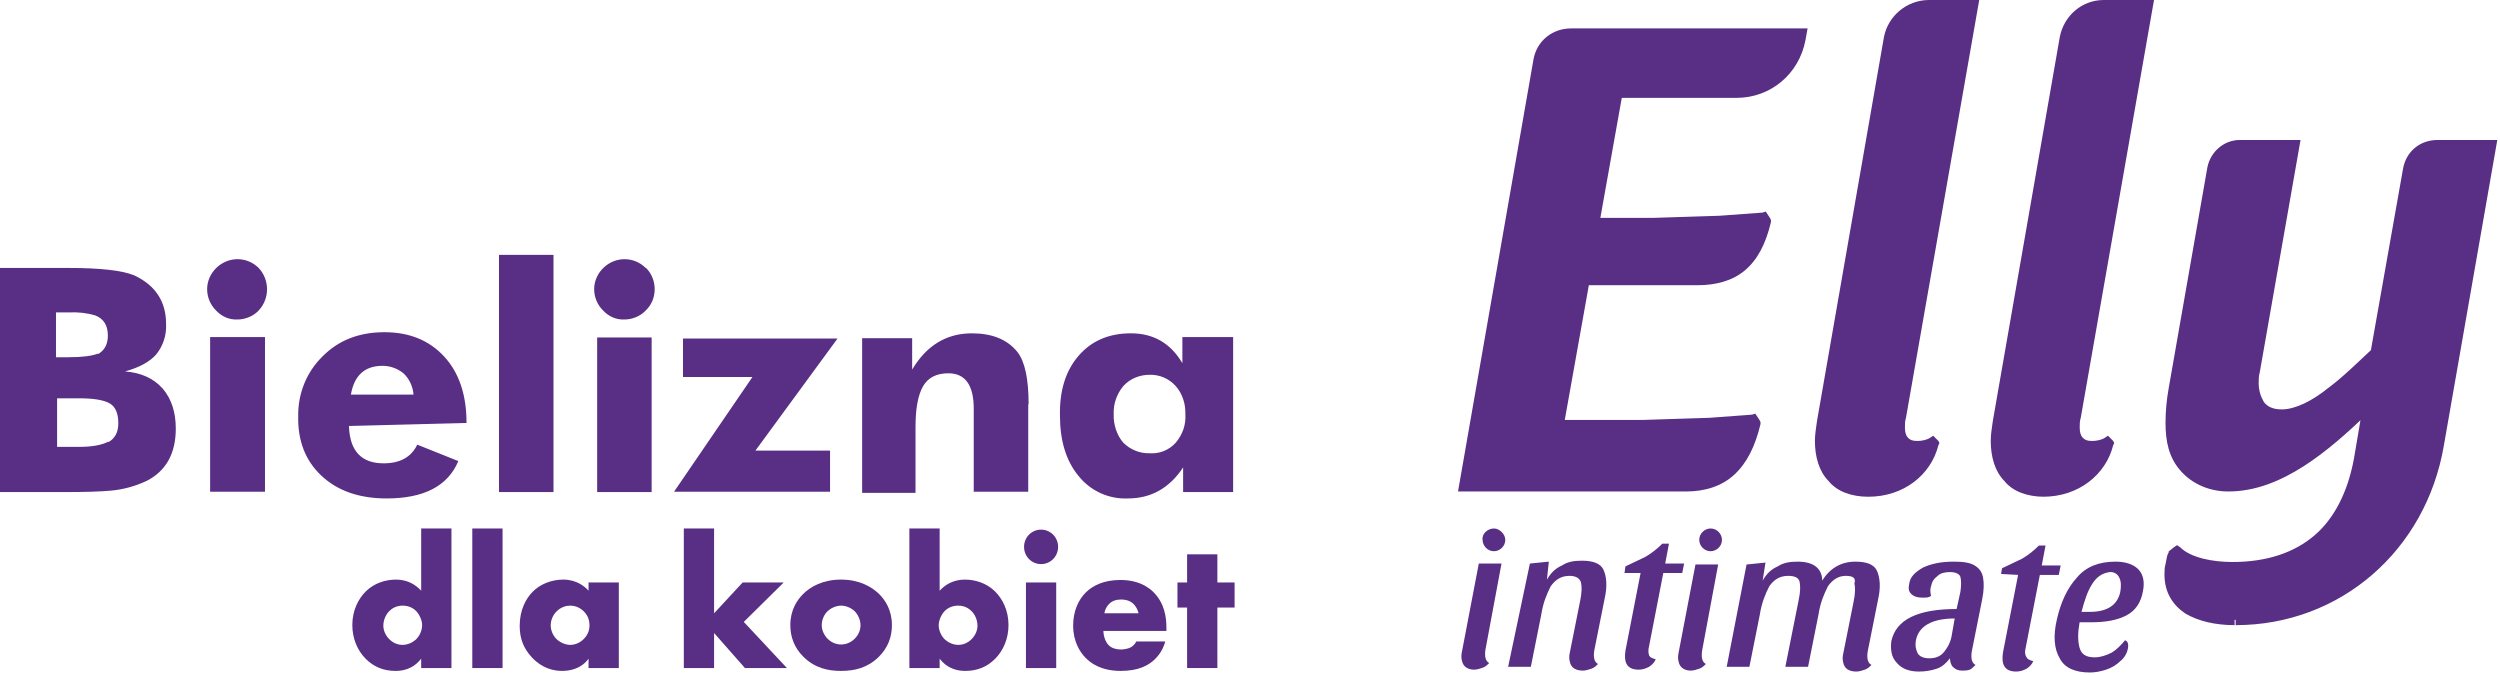
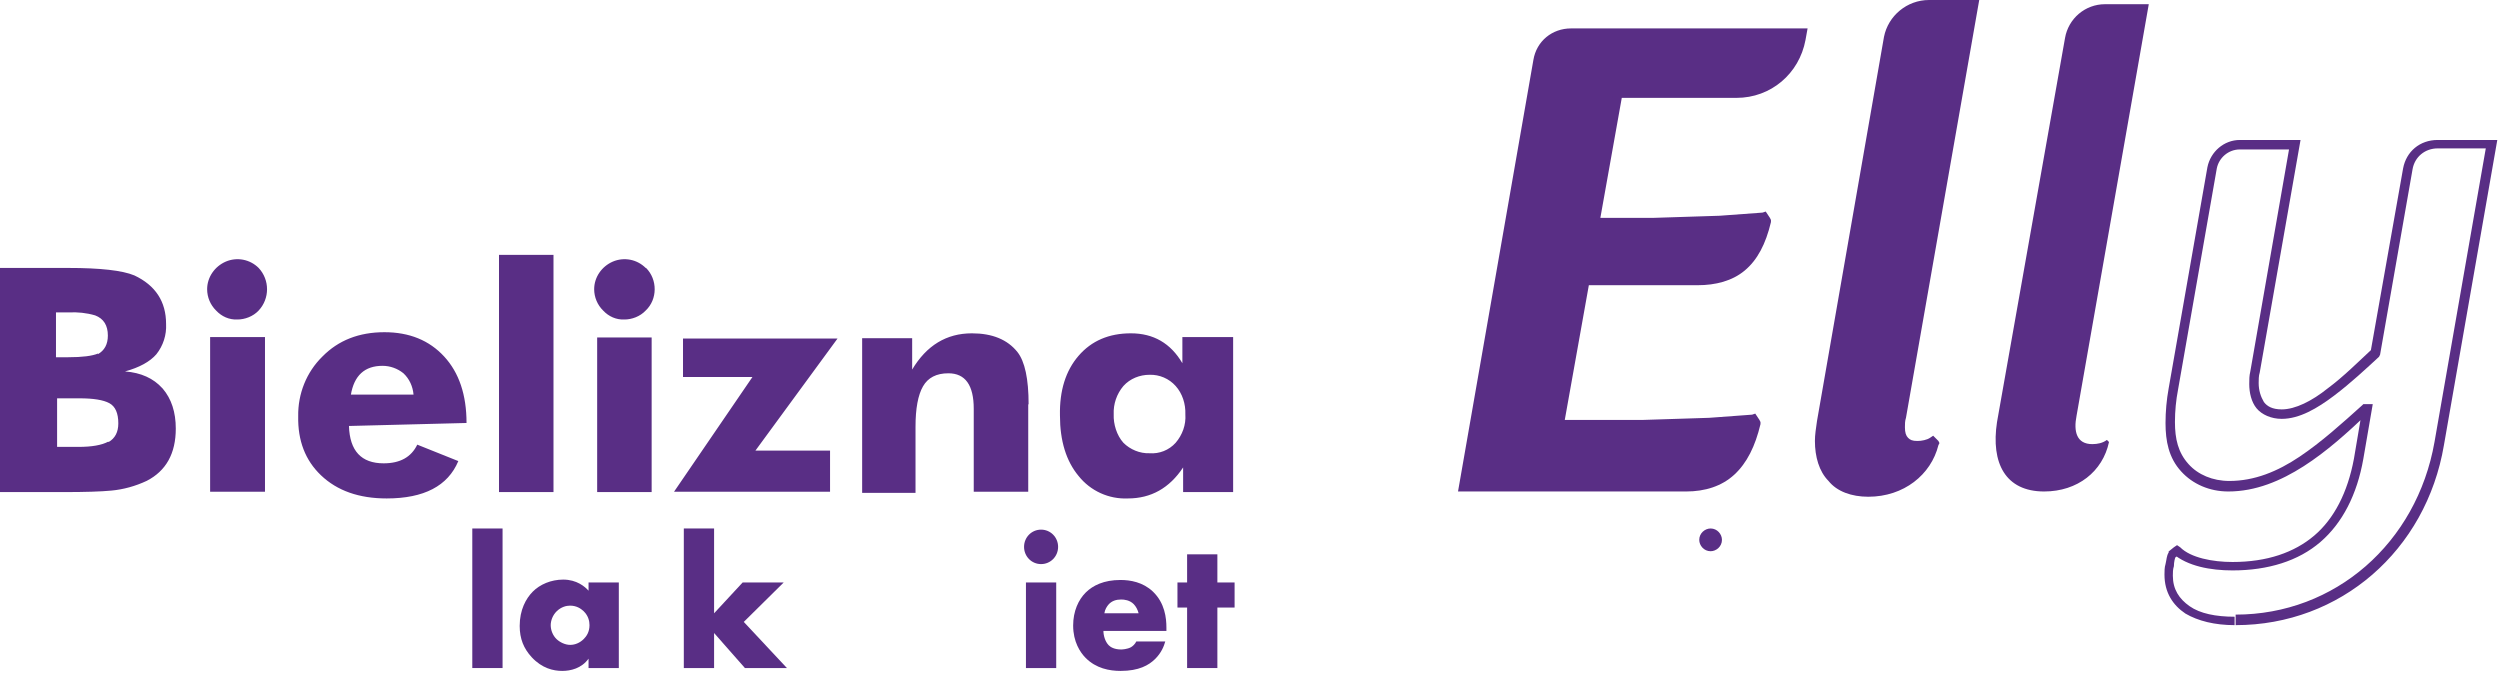
<svg xmlns="http://www.w3.org/2000/svg" width="667" height="180" viewBox="0 0 667 180" fill="none">
  <g clip-path="url(#clip0_1833_2)">
-     <path d="M120.446 141V178.234H112.371V175.731C110.1 178.694 107.122 179 105.558 179C102.328 179 99.754 177.927 97.634 175.833C95.363 173.586 94 170.368 94 166.742C94 162.86 95.615 159.694 97.684 157.702C99.905 155.556 102.883 154.637 105.659 154.637C108.737 154.637 110.907 156.016 112.371 157.599V141H120.446ZM107.425 172.054C108.737 172.054 110.049 171.441 110.907 170.675C111.967 169.704 112.623 168.172 112.623 166.793C112.623 165.516 111.917 163.984 111.109 163.116C110.201 162.145 108.939 161.583 107.425 161.583C105.709 161.583 104.548 162.349 103.842 163.065C102.933 163.984 102.277 165.414 102.277 166.946C102.277 168.121 102.782 169.449 103.842 170.522C104.952 171.645 106.264 172.054 107.425 172.054Z" fill="#592E85" />
    <path d="M126.009 141H134.084V178.234H126.009V141Z" fill="#592E85" />
    <path d="M157.025 157.599V155.403H165.101V178.234H157.025V175.731C155.158 178.336 152.231 179 150.01 179C147.587 179 144.61 178.285 141.884 175.374C139.714 173.024 138.654 170.419 138.654 166.997C138.654 162.707 140.32 159.694 142.137 157.855C144.054 155.914 147.032 154.637 150.262 154.637C153.896 154.637 156.066 156.527 157.025 157.599ZM152.079 161.583C151.07 161.583 149.707 161.941 148.546 163.065C147.436 164.137 146.931 165.618 146.931 166.793C146.931 168.121 147.486 169.551 148.496 170.522C149.354 171.339 150.767 172.054 152.13 172.054C153.442 172.054 154.754 171.492 155.764 170.47C156.47 169.755 157.278 168.632 157.278 166.793C157.278 165.72 156.975 164.29 155.713 163.065C154.956 162.349 153.795 161.583 152.079 161.583Z" fill="#592E85" />
    <path d="M182.442 141H190.518V163.626L198.139 155.403H209.091L198.442 165.925L209.949 178.234H198.744L190.518 168.887V178.234H182.442V141Z" fill="#592E85" />
-     <path d="M224.436 161.583C223.124 161.583 221.711 162.196 220.803 163.065C219.793 164.035 219.238 165.465 219.238 166.793C219.238 168.172 219.894 169.5 220.803 170.419C221.761 171.39 223.074 171.952 224.436 171.952C225.749 171.952 227.061 171.39 228.02 170.419C229.029 169.449 229.584 168.121 229.584 166.793C229.584 165.567 229.029 164.086 228.02 163.065C227.111 162.196 225.698 161.583 224.436 161.583ZM237.962 166.793C237.962 169.858 236.953 172.769 234.48 175.22C231.502 178.183 228.02 179 224.386 179C221.105 179 217.471 178.336 214.342 175.22C211.869 172.769 210.86 169.858 210.86 166.793C210.86 162.707 212.677 160.051 214.342 158.417C216.21 156.578 219.49 154.637 224.386 154.637C229.382 154.637 232.613 156.629 234.48 158.417C236.145 160.051 237.962 162.707 237.962 166.793Z" fill="#592E85" />
-     <path d="M242.622 141H250.697V157.599C252.161 156.016 254.331 154.637 257.41 154.637C260.186 154.637 263.163 155.556 265.384 157.702C267.453 159.694 269.068 162.86 269.068 166.742C269.068 170.368 267.706 173.586 265.435 175.833C263.315 177.927 260.741 179 257.511 179C255.946 179 252.969 178.694 250.697 175.731V178.234H242.622V141ZM255.643 172.054C256.804 172.054 258.116 171.645 259.227 170.522C260.287 169.449 260.791 168.121 260.791 166.946C260.791 165.414 260.135 163.984 259.227 163.065C258.52 162.349 257.359 161.583 255.643 161.583C254.129 161.583 252.868 162.145 251.959 163.116C251.152 163.984 250.445 165.516 250.445 166.793C250.445 168.172 251.101 169.704 252.161 170.675C253.019 171.441 254.331 172.054 255.643 172.054Z" fill="#592E85" />
    <path d="M273.722 155.403H281.798V178.234H273.722V155.403ZM273.218 145.903C273.218 143.349 275.236 141.306 277.76 141.306C280.283 141.306 282.302 143.349 282.302 145.903C282.302 148.457 280.283 150.5 277.76 150.5C275.236 150.5 273.218 148.457 273.218 145.903Z" fill="#592E85" />
    <path d="M311.199 167.457V168.325H294.393C294.393 169.551 294.847 171.185 295.806 172.156C296.31 172.667 297.32 173.28 299.137 173.28C299.339 173.28 300.752 173.228 301.761 172.667C302.266 172.36 302.821 171.849 303.174 171.134H310.896C310.543 172.411 309.836 174.199 308.171 175.833C306.505 177.468 303.881 179 298.985 179C296.008 179 292.424 178.336 289.648 175.527C288.185 174.046 286.317 171.237 286.317 166.895C286.317 163.065 287.731 160 289.699 158.059C291.566 156.22 294.494 154.739 298.935 154.739C301.559 154.739 304.941 155.301 307.616 157.855C310.795 160.919 311.199 164.903 311.199 167.457ZM294.645 163.626H303.78C303.578 162.758 303.073 161.788 302.468 161.175C301.408 160.102 299.944 159.949 299.137 159.949C297.774 159.949 296.714 160.306 295.856 161.175C295.301 161.788 294.796 162.605 294.645 163.626Z" fill="#592E85" />
    <path d="M329.389 162.094H324.796V178.234H316.721V162.094H314.147V155.403H316.721V147.895H324.796V155.403H329.389V162.094Z" fill="#592E85" />
    <path d="M43.316 103.582C40.926 100.924 37.607 99.429 33.358 99.097C37.208 98.034 39.996 96.506 41.722 94.512C43.541 92.228 44.462 89.356 44.311 86.439C44.311 80.459 41.49 76.14 35.847 73.482C32.661 72.153 26.786 71.488 18.223 71.488H0V131.29H16.928C22.703 131.29 26.952 131.158 29.674 130.892C32.96 130.593 36.146 129.696 39.133 128.3C44.311 125.642 46.9 120.991 46.9 114.347C46.9 109.961 45.739 106.406 43.415 103.682L43.316 103.582ZM26.189 94.313C24.595 94.977 21.94 95.31 18.223 95.31H14.936V83.349H18.422C20.712 83.249 23.002 83.449 25.392 84.147C27.649 85.01 28.777 86.804 28.777 89.529C28.777 91.854 27.881 93.516 26.089 94.512L26.189 94.313ZM28.877 117.835C27.151 118.765 24.496 119.23 20.911 119.23H15.235V106.273H21.21C24.927 106.273 27.583 106.705 29.176 107.569C30.769 108.433 31.566 110.227 31.566 112.951C31.566 115.277 30.703 116.938 28.977 117.935L28.877 117.835ZM69.006 71.488C67.882 70.363 66.446 69.6 64.884 69.298C63.323 68.996 61.706 69.169 60.244 69.794C57.256 71.09 55.265 73.98 55.265 77.17C55.267 78.228 55.479 79.275 55.889 80.251C56.299 81.226 56.9 82.11 57.655 82.851C59.148 84.445 61.14 85.343 63.331 85.243C65.322 85.243 67.513 84.445 69.006 82.851C71.994 79.661 71.994 74.678 69.006 71.488ZM70.699 89.927H56.061V131.191H70.699V89.927ZM124.47 112.851C124.47 105.343 122.479 99.429 118.496 95.11C114.513 90.791 109.202 88.632 102.564 88.632C95.792 88.632 90.282 90.791 86.034 95.11C81.752 99.296 79.462 105.077 79.561 111.057C79.429 117.569 81.453 122.818 85.636 126.805C89.951 130.925 95.792 132.985 103.161 132.985C113.119 132.985 119.492 129.662 122.28 123.018L111.326 118.632C109.733 121.955 106.746 123.616 102.364 123.616C96.39 123.616 93.303 120.294 93.104 113.649L124.47 112.851ZM93.602 105.376C94.465 100.193 97.286 97.602 102.066 97.602C104.057 97.602 106.049 98.3 107.642 99.595C109.235 101.09 110.131 103.084 110.331 105.277H93.403L93.602 105.376ZM147.672 68H133.133V131.29H147.672V68ZM172.267 71.488C171.142 70.363 169.707 69.6 168.145 69.298C166.583 68.996 164.967 69.169 163.504 69.794C160.517 71.09 158.525 73.98 158.525 77.17C158.527 78.228 158.739 79.275 159.15 80.251C159.56 81.226 160.16 82.11 160.915 82.851C162.409 84.445 164.4 85.343 166.591 85.243C168.583 85.243 170.773 84.445 172.267 82.851C175.453 79.861 175.453 74.578 172.367 71.488H172.267ZM173.86 90.027H159.322V131.29H173.86V89.927V90.027ZM182.225 89.927V100.592H200.746L179.835 131.191H221.458V120.227H201.542L223.449 90.326H182.225V89.927ZM274.432 107.868C274.432 101.09 273.436 96.439 271.445 93.914C268.79 90.592 264.74 88.931 259.297 88.931C252.525 88.931 247.215 92.153 243.364 98.599V90.226H230.021V131.49H244.261V113.848C244.261 108.998 244.924 105.409 246.252 103.084C247.58 100.758 249.837 99.595 253.023 99.595C257.537 99.595 259.794 102.752 259.794 109.064V131.191H274.333V107.868H274.432ZM328.9 89.927H315.458V96.904C312.338 91.589 307.757 88.931 301.716 88.931C295.874 88.931 291.227 90.924 287.775 94.911C284.323 98.898 282.664 104.213 282.797 110.858C282.797 117.636 284.456 123.018 287.775 127.005C289.341 128.967 291.348 130.531 293.632 131.571C295.916 132.61 298.413 133.094 300.919 132.985C307.093 132.985 312.006 130.227 315.657 124.712V131.29H329V89.927H328.9ZM313.665 118.134C311.873 120.127 309.284 121.124 306.695 120.925C304.106 121.024 301.517 119.928 299.725 118.134C297.932 116.141 297.036 113.151 297.136 110.559C297.014 107.798 297.938 105.092 299.725 102.984C301.517 100.991 304.106 99.994 306.695 99.994C308.004 99.952 309.307 100.198 310.512 100.715C311.716 101.231 312.792 102.006 313.665 102.984C315.458 104.978 316.354 107.768 316.254 110.559C316.453 113.35 315.458 116.041 313.665 118.134Z" fill="#592E85" />
    <path d="M431.723 24.99L425.58 59.527H441.496C453.224 59.527 467.465 58.965 470.816 58.123L471.374 59.246C468.861 70.477 462.439 74.97 452.945 74.97H423.067L416.086 113.438H438.704C450.153 113.438 464.673 112.876 468.023 112.034L468.582 112.876C466.069 124.108 459.646 129.723 450.153 129.723H390.396L410.222 16.286C411.06 12.074 414.69 8.705 419.158 8.705H480.868L480.589 10.389C479.193 18.813 471.933 24.99 463.556 24.99H431.723Z" fill="#592E85" />
    <path d="M431.723 24.99L432.84 25.271L426.976 58.123H441.217L458.808 57.561L470.257 56.719L471.095 56.438L472.212 58.123L472.491 58.684V59.246C471.095 65.142 468.861 69.354 465.51 72.162C462.159 74.97 457.692 76.093 452.945 76.093H423.904L417.482 112.033H438.424L456.016 111.472L467.465 110.629L468.302 110.349L469.419 112.033L469.699 112.595V113.157C468.302 119.053 466.069 123.546 462.718 126.634C459.367 129.723 454.899 131.127 449.873 131.127H389L409.105 16.005C409.943 10.95 414.131 7.581 419.157 7.581H482.264L481.706 10.67C480.03 19.655 472.491 26.113 463.276 26.113H431.723V24.99V23.586H463.555C471.374 23.586 478.076 17.97 479.472 10.108V9.827H419.157C415.527 9.827 412.176 12.635 411.618 16.285L392.072 128.319H450.152C454.62 128.319 458.25 126.915 461.322 124.388C464.114 121.861 466.348 117.93 467.465 112.314L468.582 112.595L467.465 113.157L466.906 112.314L468.023 111.753L468.302 112.876C464.418 113.441 460.499 113.722 456.575 113.718L438.704 114.28H414.69L421.95 73.285H452.945C457.412 73.285 461.322 72.162 464.114 69.916C466.906 67.669 469.14 64.019 470.257 58.684L471.374 58.965L470.257 59.526L469.699 58.403L470.816 57.842L471.095 58.965C469.14 59.246 464.952 59.526 459.367 59.807L441.496 60.369H424.183L430.606 23.305H431.723V24.99ZM498.46 131.127C488.128 131.127 484.219 123.546 485.894 112.595L503.765 10.108C504.204 7.597 505.508 5.32 507.448 3.678C509.387 2.035 511.84 1.131 514.376 1.123H526.383L507.116 110.91C506.278 115.122 507.116 118.491 511.304 118.491C512.701 118.491 514.097 118.211 515.214 117.368L515.772 117.93C514.097 125.792 507.395 131.127 498.46 131.127Z" fill="#592E85" />
    <path d="M498.46 131.127V132.531C493.992 132.531 490.083 131.127 487.849 128.319C485.336 125.792 484.219 121.861 484.219 117.649C484.219 115.964 484.498 114.28 484.777 112.314L502.648 9.828C503.765 4.212 508.791 0 514.655 0H528.058L508.512 111.472C508.233 112.314 508.233 113.157 508.233 113.999C508.233 115.403 508.512 116.245 509.071 116.807C509.629 117.368 510.188 117.649 511.584 117.649C512.701 117.649 514.097 117.368 514.934 116.807L515.772 116.245L517.168 117.649L517.448 118.211L517.168 118.772C515.214 126.634 507.954 132.531 498.46 132.531V131.127V129.723C506.837 129.723 512.98 124.669 514.655 117.93L515.772 118.211L514.934 119.053L514.376 118.492L515.214 117.649L515.772 118.772C514.376 119.615 512.701 119.895 511.304 119.895C509.35 119.895 507.954 119.334 506.837 117.93C505.999 116.807 505.72 115.122 505.72 113.437C505.72 112.595 505.72 111.472 505.999 110.63L524.987 2.246H514.655C510.188 2.246 505.999 5.616 505.441 10.108L487.57 112.595L487.011 117.368C487.011 121.299 488.128 124.388 489.803 126.354C491.758 128.319 494.55 129.723 498.46 129.723V131.127ZM545.371 131.127C535.039 131.127 531.13 123.546 532.805 112.595L550.956 10.108C551.395 7.597 552.698 5.32 554.638 3.678C556.578 2.035 559.031 1.131 561.567 1.123H573.294L554.027 110.91C553.19 115.122 554.027 118.492 558.216 118.492C559.612 118.492 561.008 118.211 562.125 117.368L562.683 117.93C561.008 125.792 554.306 131.127 545.371 131.127Z" fill="#592E85" />
-     <path d="M545.371 131.127V132.531C540.903 132.531 536.994 131.127 534.76 128.319C532.247 125.792 531.13 121.861 531.13 117.649C531.13 115.965 531.409 114.28 531.688 112.314L549.559 9.828C550.676 4.212 555.423 0 561.287 0H574.69L555.144 111.472C554.865 112.314 554.865 113.157 554.865 113.999C554.865 115.403 555.144 116.245 555.702 116.807C556.261 117.368 556.819 117.649 558.216 117.649C559.332 117.649 560.729 117.368 561.566 116.807L562.404 116.245L563.8 117.649L564.079 118.211L563.8 118.772C561.846 126.634 554.586 132.531 545.092 132.531V131.127V129.723C553.469 129.723 559.612 124.669 561.287 117.93L562.404 118.211L561.566 119.053L561.008 118.492L562.125 117.93L562.683 119.053C561.287 119.896 559.612 120.176 558.216 120.176C556.261 120.176 554.865 119.615 553.748 118.211C552.91 117.088 552.631 115.403 552.631 113.718C552.631 112.876 552.631 111.753 552.91 110.91L571.898 2.527H561.287C556.819 2.527 552.91 5.896 552.072 10.389L534.201 112.876L533.643 117.649C533.643 121.58 534.76 124.669 536.435 126.634C538.39 128.6 541.182 130.004 545.371 130.004V131.127ZM596.191 165.383C585.022 165.383 577.203 160.609 578.879 150.501C579.158 149.378 579.158 148.536 579.437 147.693L580.554 146.851C583.905 149.94 589.769 151.063 595.354 151.063C614.062 151.063 625.79 141.235 628.862 122.423L631.096 109.226H630.537C619.926 119.053 607.919 129.723 593.958 129.723C589.49 129.723 585.022 128.038 582.23 124.669C577.483 119.053 578.041 111.191 579.158 103.61L589.49 44.645C590.048 40.995 593.12 38.468 596.75 38.468H612.387L601.776 99.117C600.659 105.014 602.335 110.349 608.757 110.349C617.413 110.349 627.186 100.241 633.888 94.063L642.544 45.206C643.103 41.276 646.453 38.468 650.363 38.468H664.604L650.642 118.492C645.616 146.009 623.277 165.383 596.191 165.383Z" fill="#592E85" />
    <path d="M596.191 165.383V166.787C590.886 166.787 586.418 165.664 583.067 163.698C579.716 161.452 577.482 158.083 577.482 153.309C577.482 152.467 577.482 151.344 577.762 150.501C578.041 149.378 578.041 148.255 578.599 147.413V147.132L579.996 146.009L580.833 145.447L581.671 146.009C584.463 148.817 590.327 149.94 595.633 149.94C604.847 149.94 612.107 147.413 617.413 142.92C622.718 138.428 626.348 131.408 628.024 122.423L630.258 109.226L631.375 109.507V110.911H630.816V109.507L631.654 110.349C626.348 115.403 620.764 120.457 614.621 124.388C608.477 128.319 601.776 131.127 594.516 131.127C589.489 131.127 585.022 129.162 581.95 125.792C578.599 122.142 577.762 117.649 577.762 112.876C577.762 109.787 578.041 106.699 578.599 103.61L588.931 44.645C589.769 40.433 593.399 37.345 597.587 37.345H613.783L602.893 99.398C602.613 100.241 602.613 101.364 602.613 102.206C602.613 104.172 603.172 105.856 604.01 107.26C604.847 108.384 606.244 109.226 608.757 109.226C612.387 109.226 616.854 106.98 621.043 103.61C625.231 100.522 629.42 96.31 632.771 93.221L633.608 94.063L632.491 93.783L641.148 44.926C641.985 40.433 645.615 37.345 650.362 37.345H666.279L652.038 118.773C647.291 146.851 624.394 166.787 596.47 166.787V165.383V163.979C622.998 163.979 644.778 144.886 649.525 117.93L663.207 39.591H650.362C647.012 39.591 644.219 41.837 643.661 45.207L635.005 94.625L634.725 95.187C631.375 98.275 627.186 102.206 622.718 105.576C618.251 108.945 613.504 111.753 608.757 111.753C605.964 111.753 603.451 110.63 602.055 108.945C600.659 107.26 600.1 104.733 600.1 102.487C600.1 101.364 600.1 100.241 600.38 99.118L610.711 39.872H597.587C594.516 39.872 592.003 42.118 591.444 44.926L581.112 103.891C580.557 106.759 580.277 109.674 580.275 112.595C580.275 117.088 581.112 120.738 583.905 123.827C586.418 126.635 590.327 128.319 594.795 128.319C601.497 128.319 607.64 125.792 613.504 121.861C619.368 117.93 624.952 112.876 630.258 108.103L630.537 107.822H631.654H633.05L630.537 122.423C628.861 131.97 624.952 139.551 619.088 144.605C613.224 149.659 605.127 152.186 595.633 152.186C589.769 152.186 583.626 151.063 579.716 147.694L580.554 146.851L581.392 147.974L580.275 148.817L579.437 147.694L580.554 148.255C580.275 148.817 579.996 149.94 579.996 151.063C579.716 151.905 579.716 152.748 579.716 153.59C579.716 157.24 581.392 159.767 584.184 161.733C586.976 163.698 591.165 164.541 596.191 164.541V165.383Z" fill="#592E85" />
    <g clip-path="url(#clip1_1833_2)">
-       <path d="M396.311 173.356C396.059 175.125 396.311 176.389 397.321 176.894C396.816 177.4 396.311 177.906 395.554 178.158C394.797 178.411 394.039 178.664 393.282 178.664C392.02 178.664 391.01 178.158 390.505 177.4C390 176.642 389.748 175.378 390 174.114L394.544 150.353H400.602L396.311 173.356ZM408.175 150.353L413.224 149.847L412.719 154.65C413.729 152.881 414.991 151.617 416.758 150.858C418.272 149.847 420.039 149.594 422.059 149.594C425.088 149.594 427.107 150.353 427.864 152.122C428.622 153.892 428.874 156.419 428.117 159.706L425.34 173.608C425.088 175.378 425.34 176.642 426.35 177.147C425.845 177.653 425.34 178.158 424.583 178.411C423.826 178.664 423.068 178.917 422.311 178.917C420.797 178.917 419.787 178.411 419.282 177.653C418.777 176.894 418.525 175.631 418.777 174.367L421.554 160.464C422.059 158.189 422.059 156.419 421.806 155.408C421.554 154.397 420.544 153.639 418.777 153.639C416.505 153.639 414.991 154.65 413.729 156.419C412.719 158.442 411.709 160.717 411.204 164.003L408.428 177.906H402.369L408.175 150.353ZM433.418 152.881L433.67 151.111L438.971 148.583C440.738 147.572 442.253 146.308 443.515 145.044H445.282L444.272 150.353H449.321L448.816 152.881H443.767L439.981 172.344C439.729 173.356 439.729 174.114 439.981 174.872C440.233 175.378 440.738 175.631 441.748 175.883C441.496 176.642 440.738 177.4 439.981 177.906C438.971 178.411 438.214 178.664 437.204 178.664C434.175 178.664 433.165 176.894 433.67 173.608L437.709 152.881H433.418ZM454.117 173.608C453.864 175.378 454.117 176.642 455.127 177.147C454.622 177.653 454.117 178.158 453.36 178.411C452.602 178.664 451.845 178.917 451.088 178.917C449.826 178.917 448.816 178.411 448.311 177.653C447.806 176.894 447.554 175.631 447.806 174.367L452.35 150.606H458.408L454.117 173.608ZM465.981 150.606L471.03 150.1L470.272 154.903C471.282 153.133 472.544 151.869 474.311 151.111C475.826 150.1 477.593 149.847 479.612 149.847C481.884 149.847 483.398 150.353 484.408 151.111C485.418 151.869 486.175 153.133 486.175 154.903C488.195 151.617 491.224 149.847 495.01 149.847C498.039 149.847 500.059 150.606 500.816 152.375C501.573 154.144 501.826 156.672 501.068 159.958L498.292 173.861C498.039 175.631 498.292 176.894 499.301 177.4C498.797 177.906 498.292 178.411 497.534 178.664C496.777 178.917 496.02 179.169 495.263 179.169C493.748 179.169 492.738 178.664 492.233 177.906C491.729 177.147 491.476 175.883 491.729 174.619L494.505 160.717C495.01 158.442 495.01 156.672 494.758 155.661C495.263 154.144 494.253 153.639 492.486 153.639C490.466 153.639 488.952 154.65 487.69 156.419C486.68 158.442 485.67 160.717 485.165 164.003L482.389 177.906H476.33L479.864 160.211C480.369 157.936 480.369 156.167 480.117 155.156C479.864 154.144 478.855 153.639 477.088 153.639C474.816 153.639 473.301 154.65 472.039 156.419C471.03 158.442 470.02 160.717 469.515 164.003L466.738 177.906H460.68L465.981 150.606ZM516.719 178.411C515.204 178.917 513.69 179.169 511.923 179.169C509.398 179.169 507.379 178.411 506.117 176.894C504.602 175.378 504.35 173.356 504.602 171.081C505.864 165.267 511.67 162.486 522.02 162.486L523.03 157.936C523.282 156.167 523.282 154.903 523.03 153.892C522.777 153.133 521.767 152.628 520.253 152.628C518.991 152.628 517.729 152.881 516.971 153.639C515.962 154.397 515.457 155.156 515.204 156.419C514.952 157.178 514.952 157.936 515.204 158.947C514.699 159.453 513.942 159.453 512.932 159.453C511.67 159.453 510.661 159.2 509.903 158.442C509.146 157.683 509.146 156.925 509.398 155.661C509.651 153.892 510.913 152.628 513.185 151.364C515.457 150.353 517.981 149.847 521.263 149.847C523.787 149.847 525.554 150.1 526.816 150.858C528.078 151.617 528.835 152.628 529.088 154.144C529.34 155.661 529.34 157.431 528.835 159.958L526.059 173.861C525.806 175.631 526.059 176.894 527.068 177.4C526.563 177.906 526.059 178.411 525.554 178.664C524.797 178.917 524.292 178.917 523.534 178.917C522.525 178.917 521.767 178.664 521.01 177.906C520.505 177.4 520.253 176.389 520.253 175.631C519.243 176.894 518.233 177.906 516.719 178.411ZM518.738 173.861C519.748 172.597 520.505 171.081 520.758 169.311L521.515 165.014C515.457 165.014 511.923 167.036 511.165 170.828C510.913 172.344 511.165 173.356 511.67 174.367C512.175 175.125 513.185 175.631 514.699 175.631C516.466 175.631 517.729 175.125 518.738 173.861ZM533.884 153.133L534.136 151.617L539.437 149.089C541.204 148.078 542.719 146.814 543.981 145.55H545.748L544.738 150.858H549.787L549.282 153.386H544.233L540.447 172.85C540.195 173.861 540.195 174.619 540.699 175.378C540.952 175.883 541.457 176.136 542.466 176.389C542.214 177.147 541.457 177.906 540.699 178.411C539.69 178.917 538.932 179.169 537.923 179.169C534.894 179.169 533.884 177.4 534.389 174.114L538.428 153.386L533.884 153.133ZM567.709 173.103C567.457 174.367 566.699 175.631 565.69 176.389C564.68 177.4 563.418 178.158 561.903 178.664C560.389 179.169 558.874 179.422 557.612 179.422C553.573 179.422 550.797 178.158 549.534 175.631C548.02 173.103 547.767 169.564 548.777 165.267C549.787 160.717 551.554 156.925 554.078 154.144C556.602 151.111 560.136 149.847 564.428 149.847C567.204 149.847 569.224 150.606 570.486 151.869C571.748 153.133 572.253 155.156 571.748 157.683C571.243 160.717 569.729 162.992 567.204 164.256C564.68 165.519 561.651 166.025 557.864 166.025H554.835C554.33 168.806 554.33 171.081 554.835 172.85C555.34 174.619 556.602 175.378 558.874 175.378C560.389 175.378 561.903 174.872 563.418 174.114C564.68 173.356 565.942 172.092 566.952 170.828C567.709 171.081 567.962 171.839 567.709 173.103ZM558.117 155.914C556.855 157.936 556.097 160.464 555.34 163.244H557.612C562.156 163.244 564.932 161.475 565.69 157.936C565.942 156.419 565.942 155.156 565.437 154.144C565.228 153.659 564.872 153.252 564.419 152.979C563.966 152.707 563.439 152.584 562.913 152.628C560.894 152.881 559.379 153.892 558.117 155.914ZM401.612 144.033C401.612 145.803 400.097 147.067 398.583 147.067C396.816 147.067 395.554 145.55 395.554 144.033C395.301 142.517 396.816 141 398.583 141C400.097 141 401.612 142.517 401.612 144.033Z" fill="#592E85" />
      <path d="M459.418 144.033C459.418 145.803 457.903 147.067 456.388 147.067C454.622 147.067 453.359 145.55 453.359 144.033C453.359 142.264 454.874 141 456.388 141C458.155 141 459.418 142.517 459.418 144.033Z" fill="#592E85" />
    </g>
  </g>
  <defs>
    <clipPath id="clip0_1833_2">
      <rect width="667" height="180" fill="white" />
    </clipPath>
    <clipPath id="clip1_1833_2">
      <rect width="182" height="38.422" fill="white" transform="translate(390 141)" />
    </clipPath>
  </defs>
</svg>